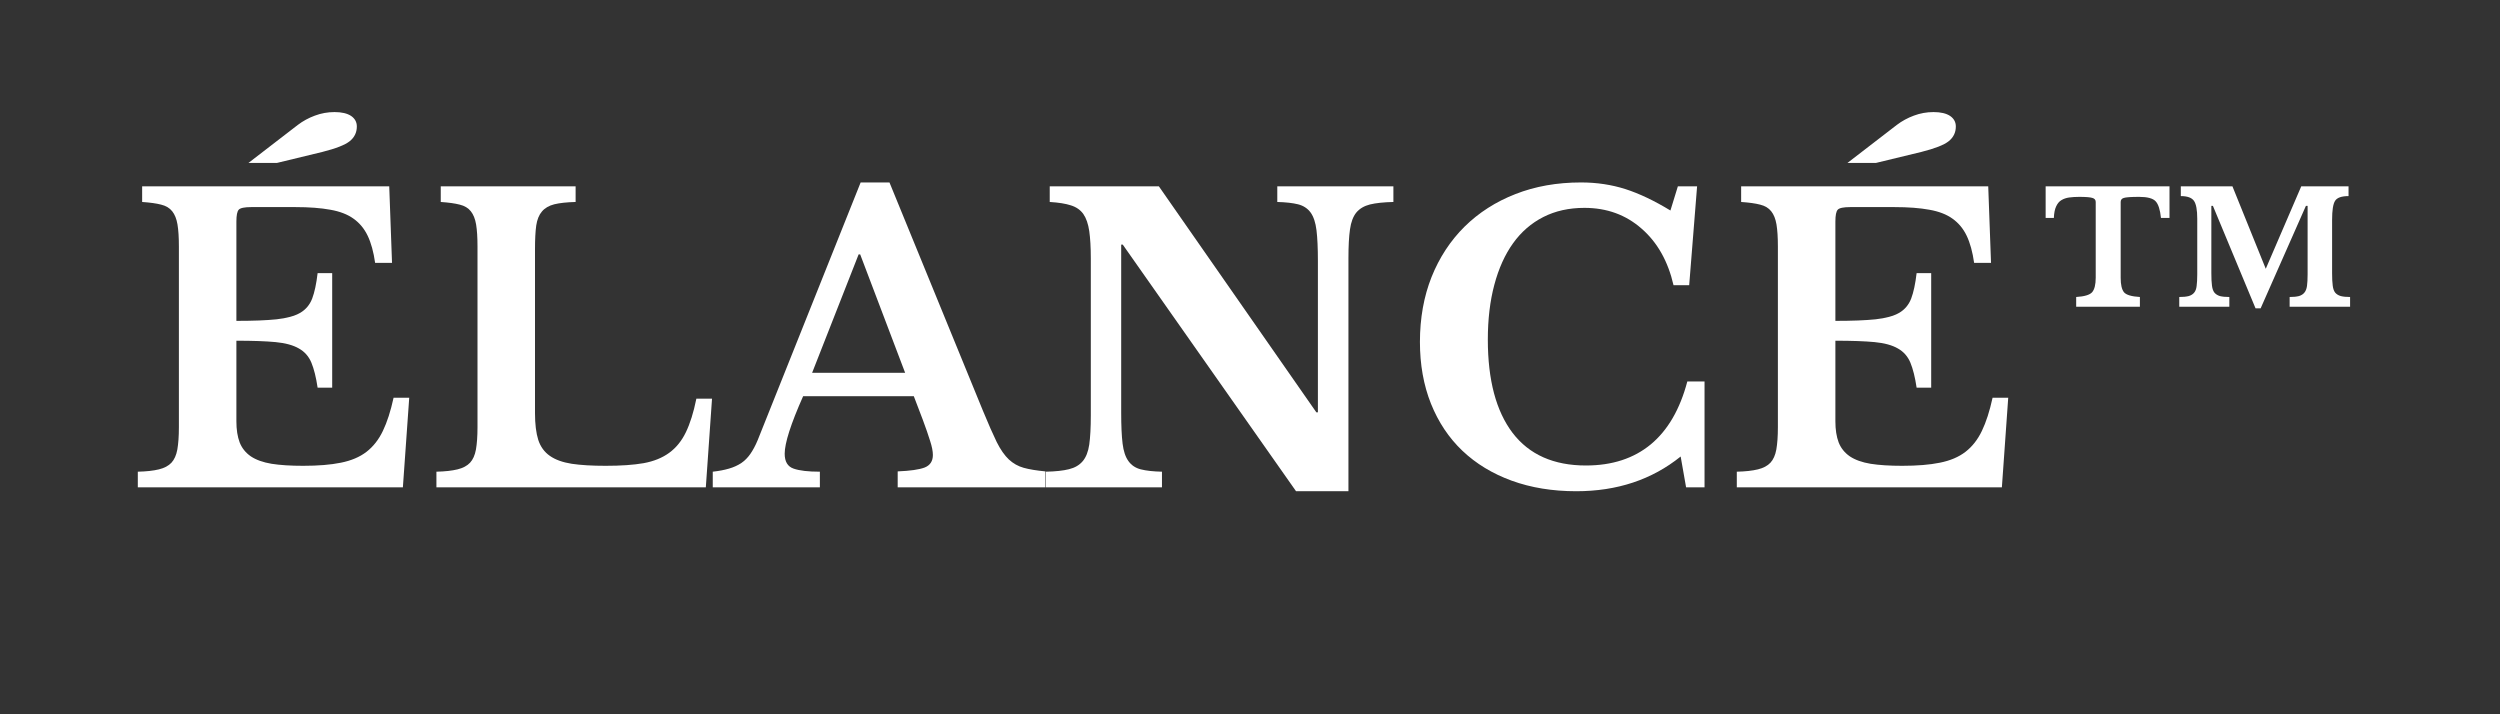
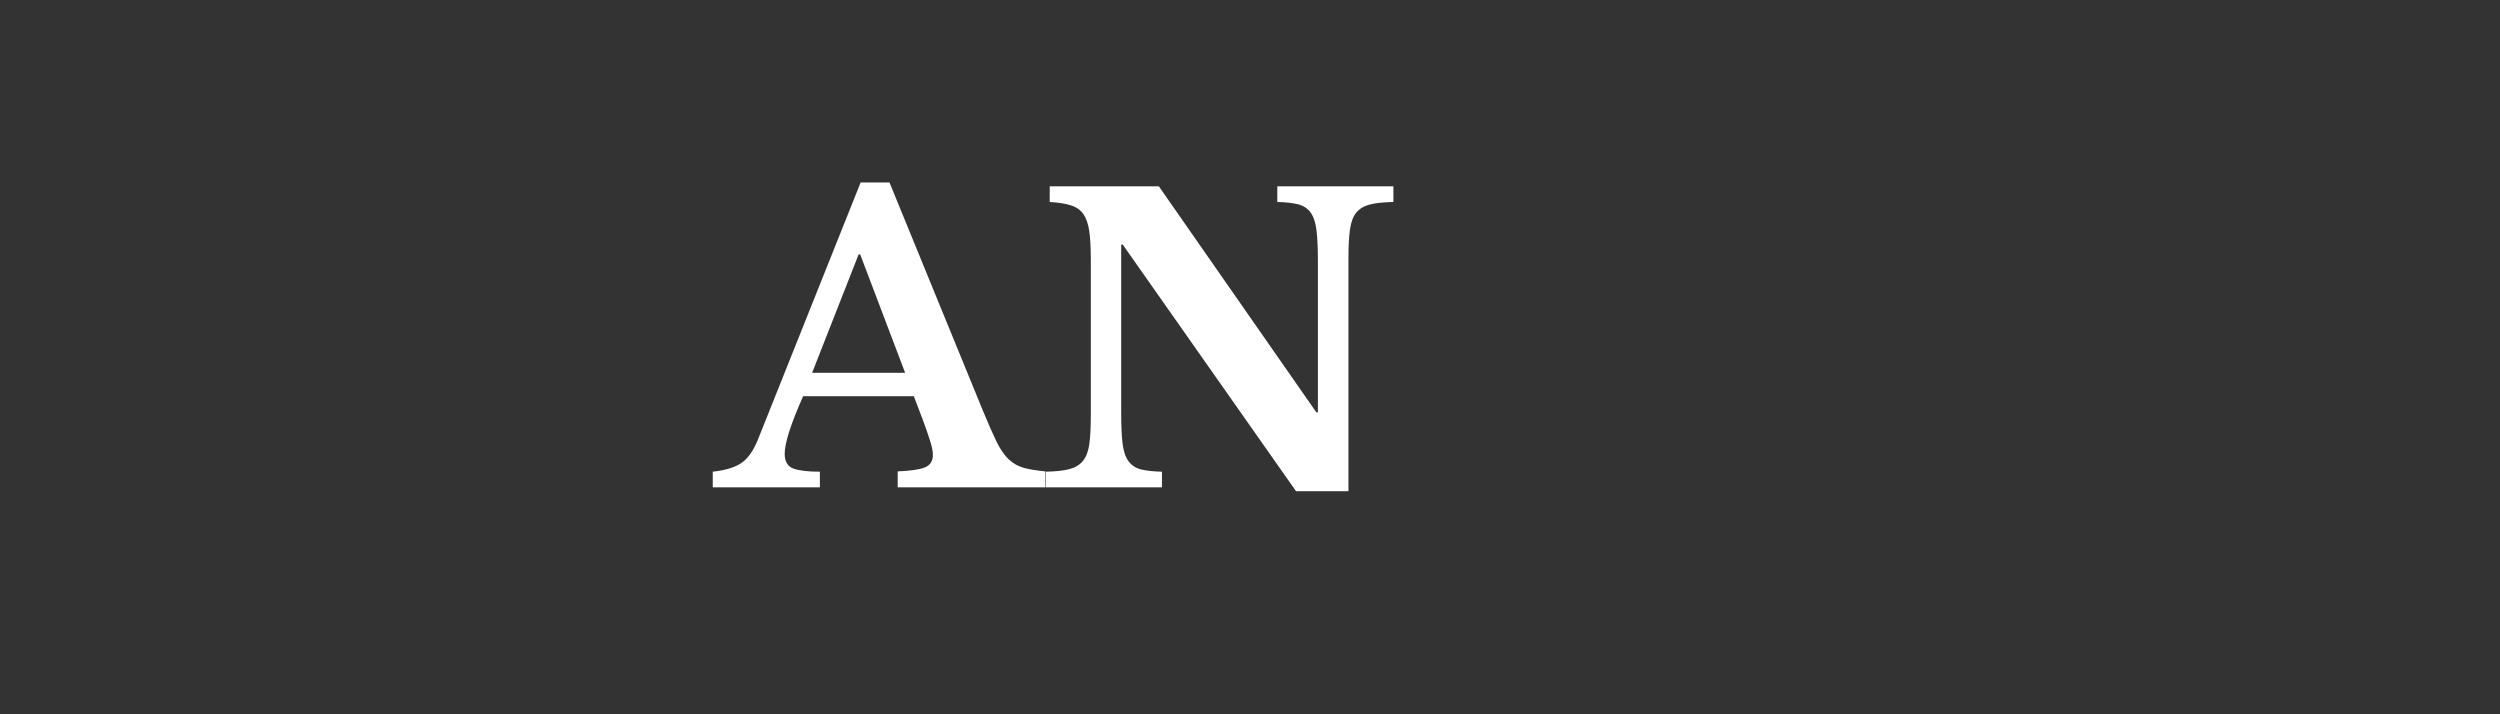
<svg xmlns="http://www.w3.org/2000/svg" width="336" zoomAndPan="magnify" viewBox="0 0 252 72" height="96" preserveAspectRatio="xMidYMid meet" version="1.0">
  <rect x="0" y="0" width="252" height="72" fill="#333333" stroke="none" />
  <defs>
    <g />
  </defs>
  <g fill="#ffffff" fill-opacity="1">
    <g transform="translate(12.516, 49.125)">
      <g>
-         <path d="M 11.312 -16.781 C 12.988 -16.781 14.336 -16.832 15.359 -16.938 C 16.391 -17.051 17.188 -17.27 17.75 -17.594 C 18.312 -17.926 18.711 -18.406 18.953 -19.031 C 19.191 -19.664 19.375 -20.52 19.5 -21.594 L 20.969 -21.594 L 20.969 -10.047 L 19.5 -10.047 C 19.344 -11.098 19.133 -11.938 18.875 -12.562 C 18.613 -13.195 18.191 -13.676 17.609 -14 C 17.035 -14.332 16.254 -14.547 15.266 -14.641 C 14.285 -14.734 12.969 -14.781 11.312 -14.781 L 11.312 -6.656 C 11.312 -5.82 11.422 -5.113 11.641 -4.531 C 11.867 -3.957 12.242 -3.488 12.766 -3.125 C 13.297 -2.77 13.992 -2.52 14.859 -2.375 C 15.723 -2.238 16.785 -2.172 18.047 -2.172 C 19.547 -2.172 20.812 -2.273 21.844 -2.484 C 22.883 -2.691 23.742 -3.055 24.422 -3.578 C 25.109 -4.109 25.66 -4.812 26.078 -5.688 C 26.504 -6.57 26.863 -7.688 27.156 -9.031 L 28.734 -9.031 L 28.094 0 L 1.375 0 L 1.375 -1.578 C 2.238 -1.598 2.945 -1.676 3.5 -1.812 C 4.051 -1.945 4.473 -2.172 4.766 -2.484 C 5.055 -2.797 5.254 -3.238 5.359 -3.812 C 5.461 -4.395 5.516 -5.145 5.516 -6.062 L 5.516 -24.281 C 5.516 -25.195 5.469 -25.938 5.375 -26.5 C 5.281 -27.062 5.102 -27.504 4.844 -27.828 C 4.582 -28.16 4.207 -28.383 3.719 -28.5 C 3.238 -28.625 2.602 -28.711 1.812 -28.766 L 1.812 -30.344 L 26.719 -30.344 L 27 -22.625 L 25.297 -22.625 C 25.141 -23.727 24.891 -24.641 24.547 -25.359 C 24.203 -26.078 23.727 -26.648 23.125 -27.078 C 22.52 -27.516 21.738 -27.816 20.781 -27.984 C 19.82 -28.16 18.648 -28.25 17.266 -28.25 L 12.812 -28.25 C 12.125 -28.25 11.703 -28.16 11.547 -27.984 C 11.391 -27.816 11.312 -27.422 11.312 -26.797 Z M 12.531 -32.703 L 17.5 -36.531 C 18.02 -36.926 18.594 -37.238 19.219 -37.469 C 19.852 -37.707 20.516 -37.828 21.203 -37.828 C 21.93 -37.828 22.488 -37.695 22.875 -37.438 C 23.258 -37.176 23.453 -36.82 23.453 -36.375 C 23.453 -35.77 23.211 -35.273 22.734 -34.891 C 22.266 -34.516 21.348 -34.156 19.984 -33.812 L 15.406 -32.703 Z M 12.531 -32.703 " />
-       </g>
+         </g>
    </g>
  </g>
  <g fill="#ffffff" fill-opacity="1">
    <g transform="translate(42.616, 49.125)">
      <g>
-         <path d="M 28.531 0 L 1.375 0 L 1.375 -1.578 C 2.238 -1.598 2.945 -1.676 3.5 -1.812 C 4.051 -1.945 4.473 -2.172 4.766 -2.484 C 5.055 -2.797 5.254 -3.238 5.359 -3.812 C 5.461 -4.395 5.516 -5.145 5.516 -6.062 L 5.516 -24.281 C 5.516 -25.195 5.469 -25.938 5.375 -26.5 C 5.281 -27.062 5.102 -27.504 4.844 -27.828 C 4.582 -28.16 4.207 -28.383 3.719 -28.5 C 3.238 -28.625 2.602 -28.711 1.812 -28.766 L 1.812 -30.344 L 15.406 -30.344 L 15.406 -28.766 C 14.508 -28.742 13.789 -28.664 13.25 -28.531 C 12.719 -28.395 12.305 -28.156 12.016 -27.812 C 11.723 -27.477 11.531 -27.008 11.438 -26.406 C 11.352 -25.801 11.312 -25 11.312 -24 L 11.312 -7.484 C 11.312 -6.379 11.422 -5.477 11.641 -4.781 C 11.867 -4.094 12.258 -3.555 12.812 -3.172 C 13.363 -2.785 14.098 -2.52 15.016 -2.375 C 15.93 -2.238 17.07 -2.172 18.438 -2.172 C 19.969 -2.172 21.242 -2.258 22.266 -2.438 C 23.285 -2.625 24.145 -2.973 24.844 -3.484 C 25.539 -3.992 26.098 -4.68 26.516 -5.547 C 26.941 -6.422 27.297 -7.551 27.578 -8.938 L 29.156 -8.938 Z M 28.531 0 " />
-       </g>
+         </g>
    </g>
  </g>
  <g fill="#ffffff" fill-opacity="1">
    <g transform="translate(72.362, 49.125)">
      <g>
        <path d="M 19.75 -9.188 L 8.594 -9.188 C 7.352 -6.395 6.734 -4.461 6.734 -3.391 C 6.734 -2.598 7.031 -2.098 7.625 -1.891 C 8.219 -1.68 9.102 -1.578 10.281 -1.578 L 10.281 0 L -0.516 0 L -0.516 -1.578 C 0.117 -1.648 0.664 -1.754 1.125 -1.891 C 1.582 -2.023 1.988 -2.207 2.344 -2.438 C 2.695 -2.676 3.004 -2.984 3.266 -3.359 C 3.535 -3.742 3.785 -4.211 4.016 -4.766 L 14.391 -30.734 L 17.297 -30.734 L 26.719 -7.719 C 27.27 -6.383 27.734 -5.332 28.109 -4.562 C 28.492 -3.801 28.898 -3.219 29.328 -2.812 C 29.766 -2.406 30.266 -2.125 30.828 -1.969 C 31.398 -1.812 32.129 -1.691 33.016 -1.609 L 33.016 0 L 18.125 0 L 18.125 -1.609 C 19.383 -1.66 20.289 -1.789 20.844 -2 C 21.395 -2.219 21.672 -2.641 21.672 -3.266 C 21.672 -3.641 21.578 -4.113 21.391 -4.688 C 21.211 -5.27 20.969 -5.977 20.656 -6.812 Z M 9.5 -11.547 L 18.875 -11.547 L 14.344 -23.484 L 14.188 -23.484 Z M 9.5 -11.547 " />
      </g>
    </g>
  </g>
  <g fill="#ffffff" fill-opacity="1">
    <g transform="translate(104.235, 49.125)">
      <g>
        <path d="M 26.406 0.391 L 8.938 -24.469 L 8.781 -24.469 L 8.781 -7.531 C 8.781 -6.219 8.828 -5.176 8.922 -4.406 C 9.016 -3.645 9.211 -3.055 9.516 -2.641 C 9.816 -2.223 10.234 -1.945 10.766 -1.812 C 11.305 -1.676 12.016 -1.598 12.891 -1.578 L 12.891 0 L 1.188 0 L 1.188 -1.578 C 2.156 -1.598 2.93 -1.68 3.516 -1.828 C 4.109 -1.973 4.57 -2.242 4.906 -2.641 C 5.238 -3.035 5.457 -3.594 5.562 -4.312 C 5.664 -5.039 5.719 -6.02 5.719 -7.25 L 5.719 -23.094 C 5.719 -24.195 5.664 -25.109 5.562 -25.828 C 5.457 -26.555 5.258 -27.129 4.969 -27.547 C 4.676 -27.961 4.258 -28.254 3.719 -28.422 C 3.188 -28.598 2.473 -28.711 1.578 -28.766 L 1.578 -30.344 L 12.578 -30.344 L 28.453 -7.562 L 28.609 -7.562 L 28.609 -22.812 C 28.609 -24.102 28.562 -25.133 28.469 -25.906 C 28.375 -26.688 28.176 -27.285 27.875 -27.703 C 27.57 -28.117 27.148 -28.395 26.609 -28.531 C 26.078 -28.664 25.379 -28.742 24.516 -28.766 L 24.516 -30.344 L 36.219 -30.344 L 36.219 -28.766 C 35.238 -28.742 34.453 -28.66 33.859 -28.516 C 33.273 -28.367 32.816 -28.098 32.484 -27.703 C 32.16 -27.305 31.945 -26.738 31.844 -26 C 31.738 -25.27 31.688 -24.301 31.688 -23.094 L 31.688 0.391 Z M 26.406 0.391 " />
      </g>
    </g>
  </g>
  <g fill="#ffffff" fill-opacity="1">
    <g transform="translate(141.27, 49.125)">
      <g>
-         <path d="M 27.859 -30.344 L 29.797 -30.344 L 29 -20.375 L 27.422 -20.375 C 26.867 -22.789 25.797 -24.691 24.203 -26.078 C 22.617 -27.473 20.695 -28.172 18.438 -28.172 C 16.883 -28.172 15.504 -27.863 14.297 -27.25 C 13.086 -26.633 12.07 -25.754 11.25 -24.609 C 10.426 -23.461 9.797 -22.066 9.359 -20.422 C 8.922 -18.785 8.703 -16.941 8.703 -14.891 C 8.703 -10.816 9.535 -7.68 11.203 -5.484 C 12.879 -3.297 15.344 -2.203 18.594 -2.203 C 21.227 -2.203 23.406 -2.91 25.125 -4.328 C 26.844 -5.754 28.07 -7.867 28.812 -10.672 L 30.547 -10.672 L 30.547 0 L 28.688 0 L 28.141 -3.109 C 25.242 -0.773 21.734 0.391 17.609 0.391 C 15.223 0.391 13.055 0.035 11.109 -0.672 C 9.172 -1.379 7.516 -2.383 6.141 -3.688 C 4.773 -4.988 3.719 -6.57 2.969 -8.438 C 2.227 -10.301 1.859 -12.375 1.859 -14.656 C 1.859 -17.051 2.25 -19.234 3.031 -21.203 C 3.82 -23.172 4.93 -24.863 6.359 -26.281 C 7.797 -27.695 9.504 -28.789 11.484 -29.562 C 13.473 -30.344 15.676 -30.734 18.094 -30.734 C 19.688 -30.734 21.18 -30.508 22.578 -30.062 C 23.973 -29.613 25.484 -28.895 27.109 -27.906 Z M 27.859 -30.344 " />
-       </g>
+         </g>
    </g>
  </g>
  <g fill="#ffffff" fill-opacity="1">
    <g transform="translate(173.695, 49.125)">
      <g>
-         <path d="M 11.312 -16.781 C 12.988 -16.781 14.336 -16.832 15.359 -16.938 C 16.391 -17.051 17.188 -17.27 17.75 -17.594 C 18.312 -17.926 18.711 -18.406 18.953 -19.031 C 19.191 -19.664 19.375 -20.52 19.5 -21.594 L 20.969 -21.594 L 20.969 -10.047 L 19.5 -10.047 C 19.344 -11.098 19.133 -11.938 18.875 -12.562 C 18.613 -13.195 18.191 -13.676 17.609 -14 C 17.035 -14.332 16.254 -14.547 15.266 -14.641 C 14.285 -14.734 12.969 -14.781 11.312 -14.781 L 11.312 -6.656 C 11.312 -5.82 11.422 -5.113 11.641 -4.531 C 11.867 -3.957 12.242 -3.488 12.766 -3.125 C 13.297 -2.77 13.992 -2.52 14.859 -2.375 C 15.723 -2.238 16.785 -2.172 18.047 -2.172 C 19.547 -2.172 20.812 -2.273 21.844 -2.484 C 22.883 -2.691 23.742 -3.055 24.422 -3.578 C 25.109 -4.109 25.66 -4.812 26.078 -5.688 C 26.504 -6.57 26.863 -7.688 27.156 -9.031 L 28.734 -9.031 L 28.094 0 L 1.375 0 L 1.375 -1.578 C 2.238 -1.598 2.945 -1.676 3.5 -1.812 C 4.051 -1.945 4.473 -2.172 4.766 -2.484 C 5.055 -2.797 5.254 -3.238 5.359 -3.812 C 5.461 -4.395 5.516 -5.145 5.516 -6.062 L 5.516 -24.281 C 5.516 -25.195 5.469 -25.938 5.375 -26.5 C 5.281 -27.062 5.102 -27.504 4.844 -27.828 C 4.582 -28.16 4.207 -28.383 3.719 -28.5 C 3.238 -28.625 2.602 -28.711 1.812 -28.766 L 1.812 -30.344 L 26.719 -30.344 L 27 -22.625 L 25.297 -22.625 C 25.141 -23.727 24.891 -24.641 24.547 -25.359 C 24.203 -26.078 23.727 -26.648 23.125 -27.078 C 22.52 -27.516 21.738 -27.816 20.781 -27.984 C 19.82 -28.16 18.648 -28.25 17.266 -28.25 L 12.812 -28.25 C 12.125 -28.25 11.703 -28.16 11.547 -27.984 C 11.391 -27.816 11.312 -27.422 11.312 -26.797 Z M 12.531 -32.703 L 17.5 -36.531 C 18.02 -36.926 18.594 -37.238 19.219 -37.469 C 19.852 -37.707 20.516 -37.828 21.203 -37.828 C 21.93 -37.828 22.488 -37.695 22.875 -37.438 C 23.258 -37.176 23.453 -36.82 23.453 -36.375 C 23.453 -35.77 23.211 -35.273 22.734 -34.891 C 22.266 -34.516 21.348 -34.156 19.984 -33.812 L 15.406 -32.703 Z M 12.531 -32.703 " />
-       </g>
+         </g>
    </g>
  </g>
  <g fill="#ffffff" fill-opacity="1">
    <g transform="translate(203.795, 49.125)">
      <g>
-         <path d="M 14.891 -27.156 L 14.031 -27.156 C 13.945 -27.988 13.766 -28.551 13.484 -28.844 C 13.211 -29.133 12.66 -29.281 11.828 -29.281 C 11.004 -29.281 10.488 -29.242 10.281 -29.172 C 10.07 -29.109 9.969 -28.973 9.969 -28.766 L 9.969 -21.125 C 9.969 -20.438 10.078 -19.953 10.297 -19.672 C 10.523 -19.398 11.062 -19.238 11.906 -19.188 L 11.906 -18.203 L 5.484 -18.203 L 5.484 -19.188 C 6.316 -19.238 6.852 -19.398 7.094 -19.672 C 7.332 -19.953 7.453 -20.438 7.453 -21.125 L 7.453 -28.766 C 7.453 -28.973 7.344 -29.109 7.125 -29.172 C 6.914 -29.242 6.473 -29.281 5.797 -29.281 C 5.422 -29.281 5.082 -29.258 4.781 -29.219 C 4.477 -29.176 4.219 -29.086 4 -28.953 C 3.781 -28.828 3.602 -28.617 3.469 -28.328 C 3.332 -28.047 3.254 -27.656 3.234 -27.156 L 2.406 -27.156 L 2.406 -30.344 L 14.891 -30.344 Z M 28.172 -30.344 L 32.938 -30.344 L 32.938 -29.359 C 32.227 -29.359 31.773 -29.195 31.578 -28.875 C 31.379 -28.562 31.281 -27.922 31.281 -26.953 L 31.281 -21.594 C 31.281 -21.07 31.301 -20.648 31.344 -20.328 C 31.383 -20.016 31.469 -19.781 31.594 -19.625 C 31.727 -19.469 31.914 -19.352 32.156 -19.281 C 32.395 -19.219 32.707 -19.188 33.094 -19.188 L 33.094 -18.203 L 27 -18.203 L 27 -19.188 C 27.383 -19.188 27.695 -19.219 27.938 -19.281 C 28.176 -19.352 28.359 -19.469 28.484 -19.625 C 28.617 -19.781 28.707 -20.004 28.75 -20.297 C 28.789 -20.586 28.812 -20.977 28.812 -21.469 L 28.812 -28.375 L 28.641 -28.375 L 24.078 -18.047 L 23.562 -18.047 L 19.266 -28.375 L 19.109 -28.375 L 19.109 -21.594 C 19.109 -21.07 19.129 -20.648 19.172 -20.328 C 19.211 -20.016 19.297 -19.781 19.422 -19.625 C 19.555 -19.469 19.738 -19.352 19.969 -19.281 C 20.207 -19.219 20.523 -19.188 20.922 -19.188 L 20.922 -18.203 L 15.875 -18.203 L 15.875 -19.188 C 16.27 -19.188 16.586 -19.219 16.828 -19.281 C 17.066 -19.352 17.25 -19.469 17.375 -19.625 C 17.508 -19.781 17.594 -20.004 17.625 -20.297 C 17.664 -20.586 17.688 -20.977 17.688 -21.469 L 17.688 -27.078 C 17.688 -27.961 17.578 -28.562 17.359 -28.875 C 17.141 -29.195 16.695 -29.359 16.031 -29.359 L 16.031 -30.344 L 21.234 -30.344 L 24.594 -22.031 Z M 28.172 -30.344 " />
-       </g>
+         </g>
    </g>
  </g>
  <g fill="#ffffff" fill-opacity="1">
    <g transform="translate(239.49, 49.125)">
      <g />
    </g>
  </g>
</svg>